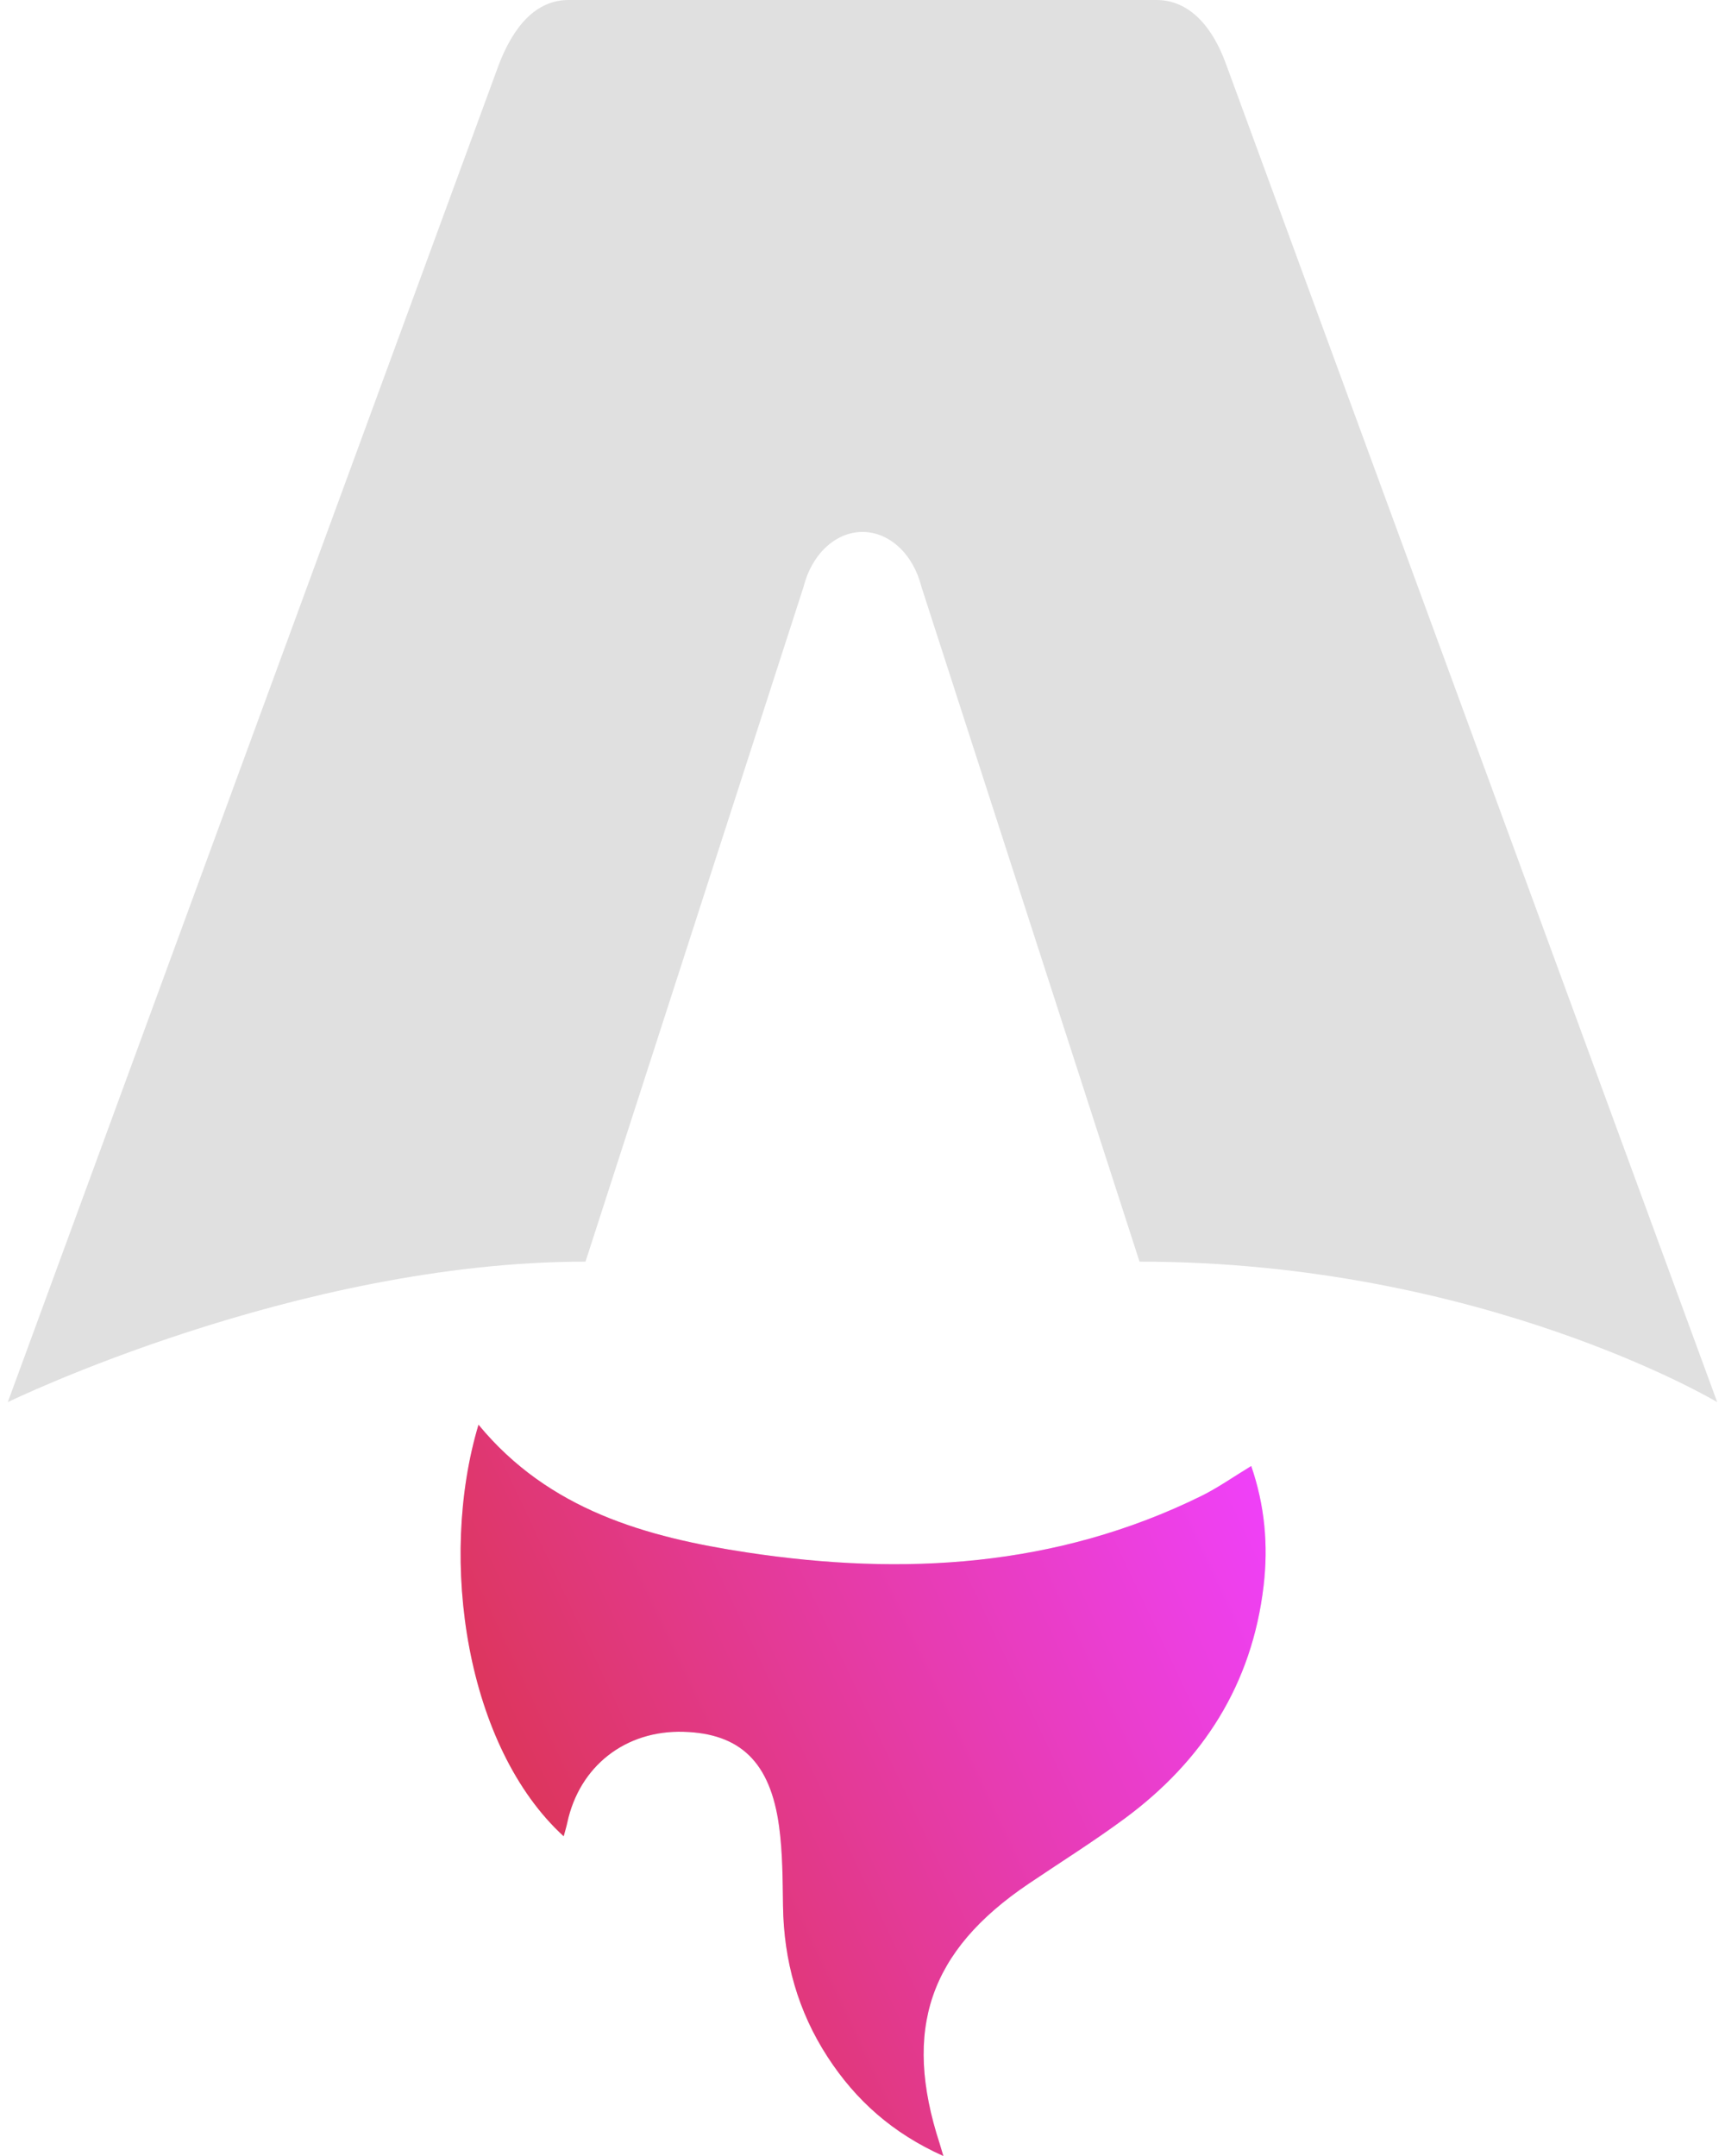
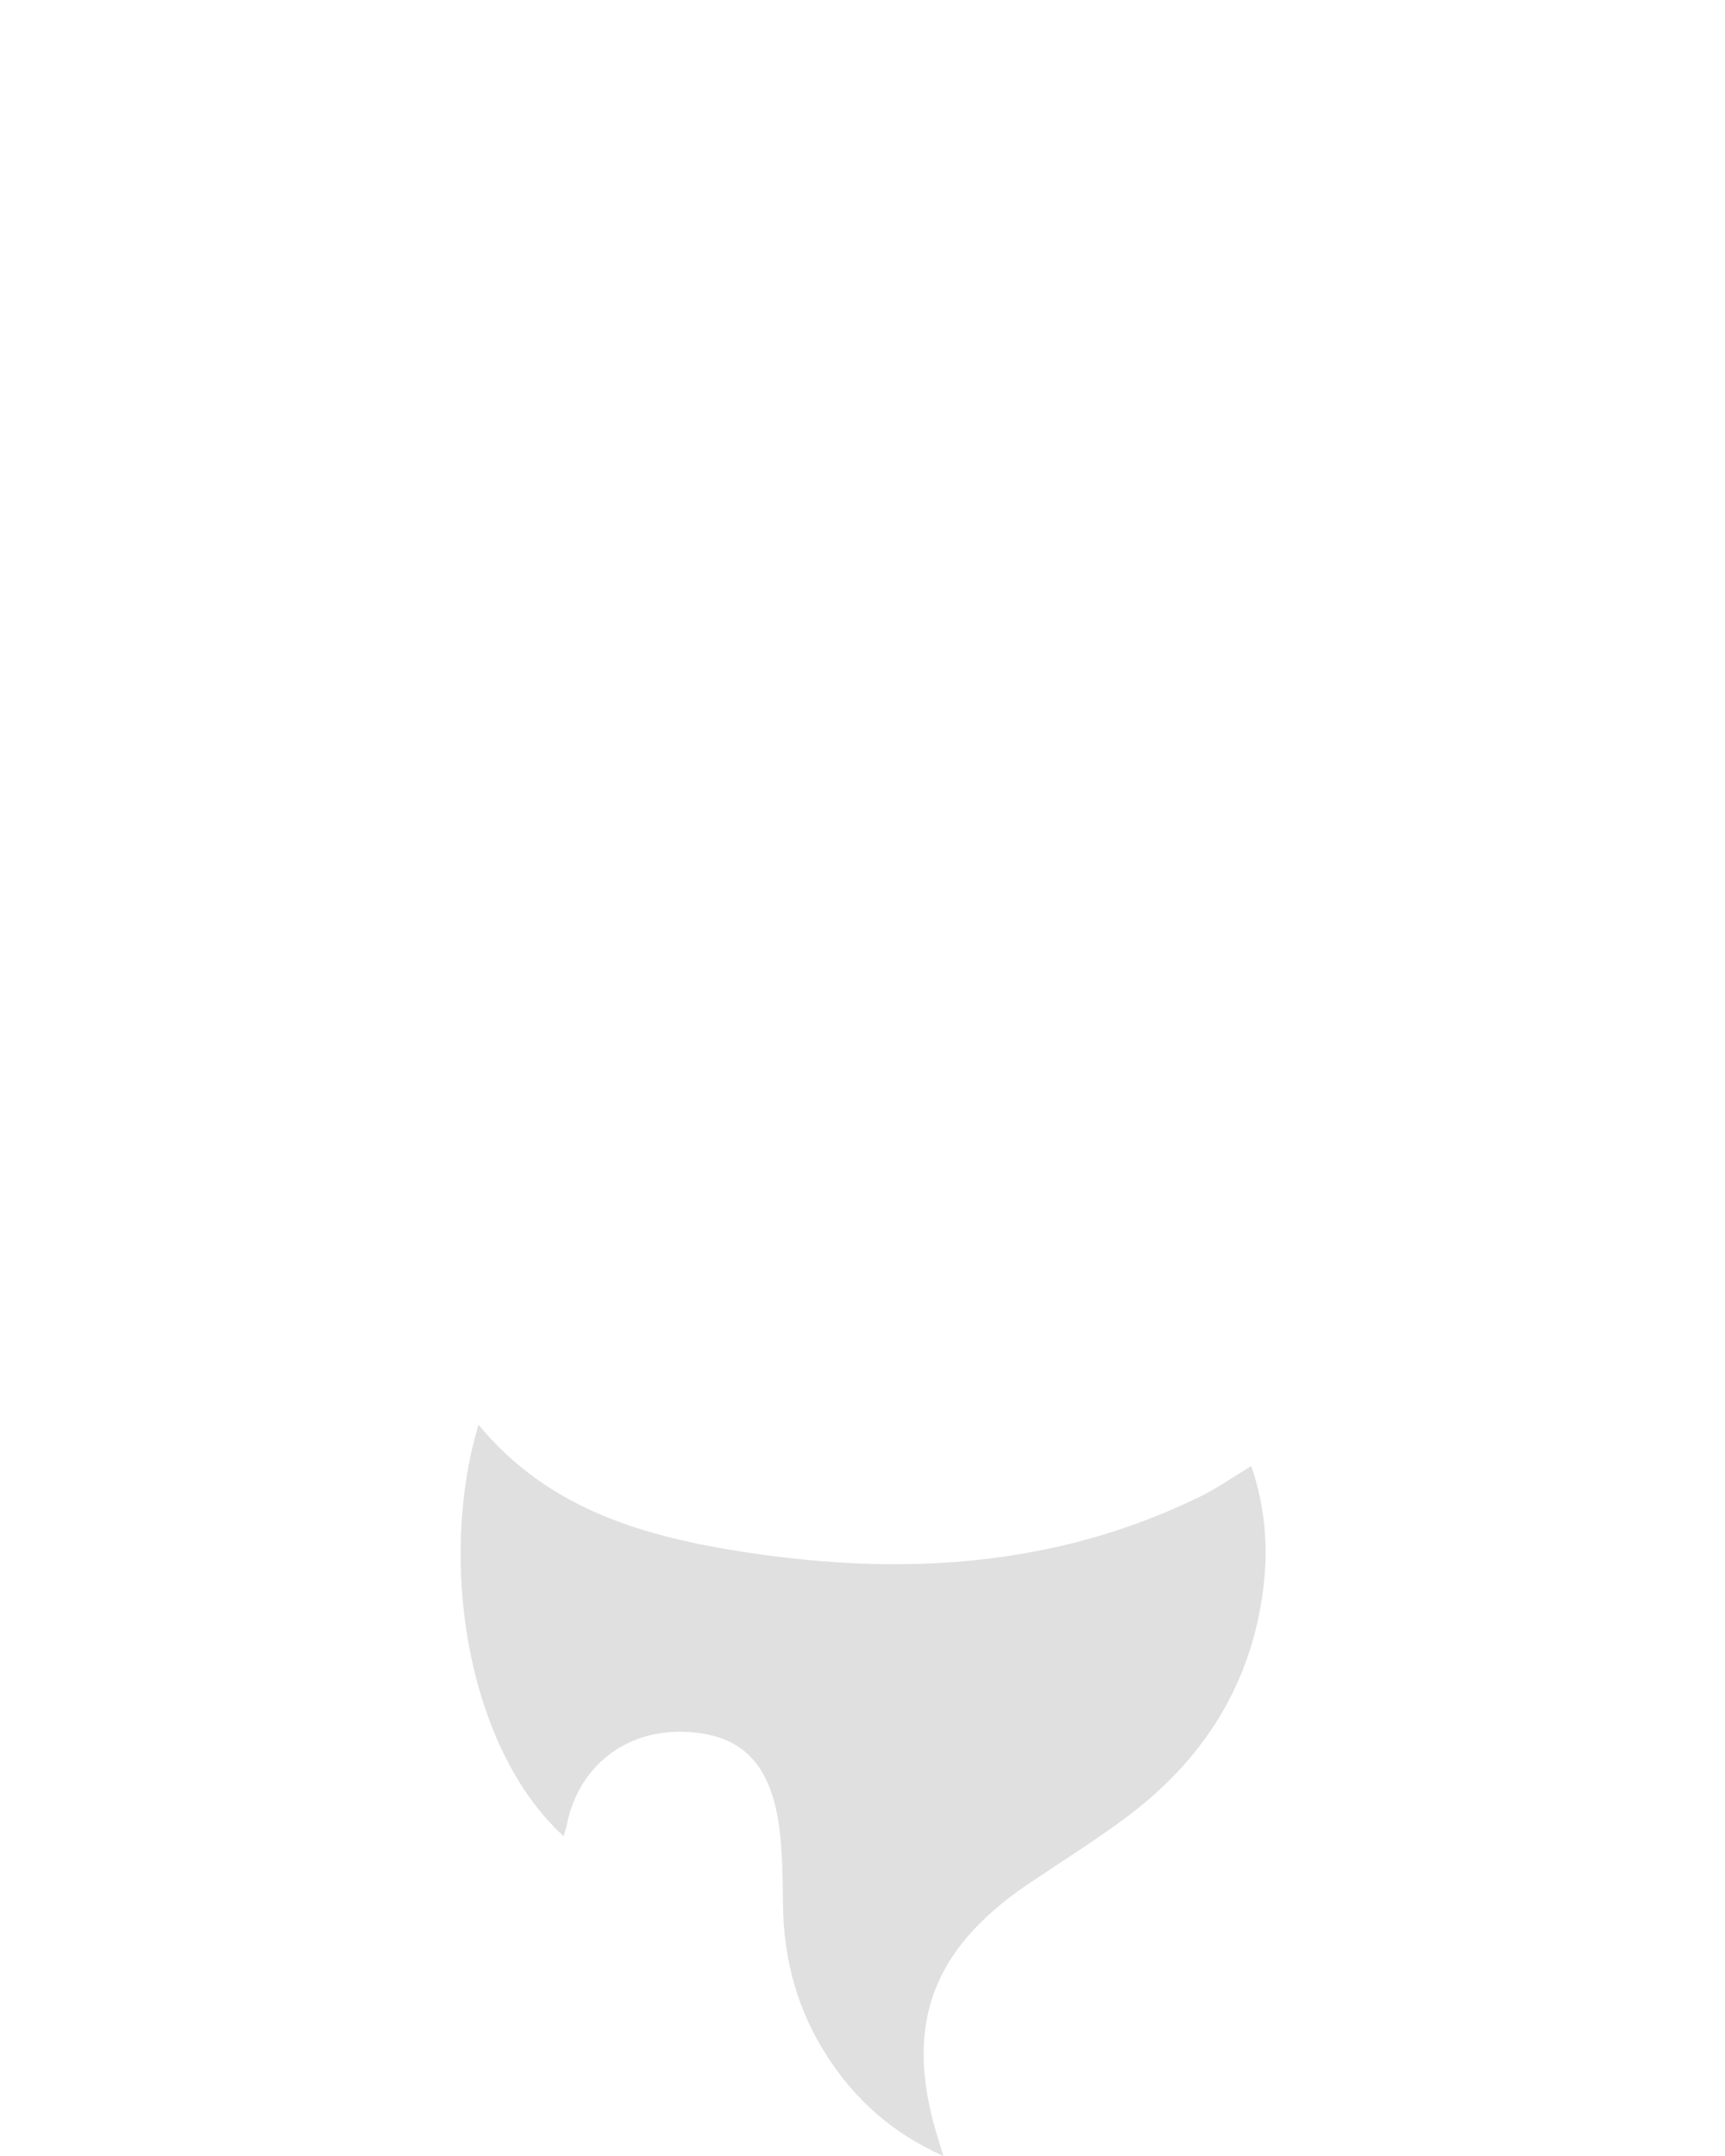
<svg xmlns="http://www.w3.org/2000/svg" width="64" height="80" viewBox="0 0 64 80" fill="none">
  <path d="M20.916 68.139C17.302 64.836 16.247 57.894 17.753 52.865C20.364 56.036 23.981 57.04 27.728 57.607C33.513 58.482 39.194 58.155 44.568 55.511C45.182 55.208 45.751 54.806 46.422 54.398C46.926 55.861 47.058 57.338 46.882 58.841C46.453 62.501 44.632 65.329 41.734 67.473C40.575 68.33 39.349 69.097 38.153 69.905C34.477 72.39 33.482 75.303 34.863 79.541C34.896 79.645 34.925 79.748 35 80C33.123 79.16 31.752 77.936 30.707 76.328C29.604 74.631 29.079 72.754 29.051 70.722C29.037 69.734 29.037 68.736 28.904 67.761C28.58 65.385 27.464 64.321 25.363 64.26C23.206 64.197 21.5 65.53 21.047 67.63C21.013 67.791 20.963 67.95 20.913 68.138L20.916 68.139Z" fill="#E0E0E0" />
-   <path d="M20.916 68.139C17.302 64.836 16.247 57.894 17.753 52.865C20.364 56.036 23.981 57.04 27.728 57.607C33.513 58.482 39.194 58.155 44.568 55.511C45.182 55.208 45.751 54.806 46.422 54.398C46.926 55.861 47.058 57.338 46.882 58.841C46.453 62.501 44.632 65.329 41.734 67.473C40.575 68.33 39.349 69.097 38.153 69.905C34.477 72.39 33.482 75.303 34.863 79.541C34.896 79.645 34.925 79.748 35 80C33.123 79.16 31.752 77.936 30.707 76.328C29.604 74.631 29.079 72.754 29.051 70.722C29.037 69.734 29.037 68.736 28.904 67.761C28.58 65.385 27.464 64.321 25.363 64.26C23.206 64.197 21.5 65.53 21.047 67.63C21.013 67.791 20.963 67.95 20.913 68.138L20.916 68.139Z" fill="url(#paint0_linear_790_780)" />
-   <path d="M0.289 52.027C0.289 52.027 10.991 46.814 21.723 46.814L29.814 21.772C30.117 20.561 31.002 19.738 32 19.738C32.999 19.738 33.883 20.561 34.186 21.772L42.278 46.814C54.988 46.814 63.711 52.027 63.711 52.027C63.711 52.027 45.533 2.506 45.498 2.407C44.976 0.943 44.095 0 42.908 0H21.094C19.907 0 19.062 0.943 18.504 2.407C18.465 2.505 0.289 52.027 0.289 52.027Z" fill="#E0E0E0" />
  <defs>
    <linearGradient id="paint0_linear_790_780" x1="17.089" y1="80" x2="51.986" y2="63.512" gradientUnits="userSpaceOnUse">
      <stop stop-color="#D83333" />
      <stop offset="1" stop-color="#F041FF" />
    </linearGradient>
  </defs>
</svg>